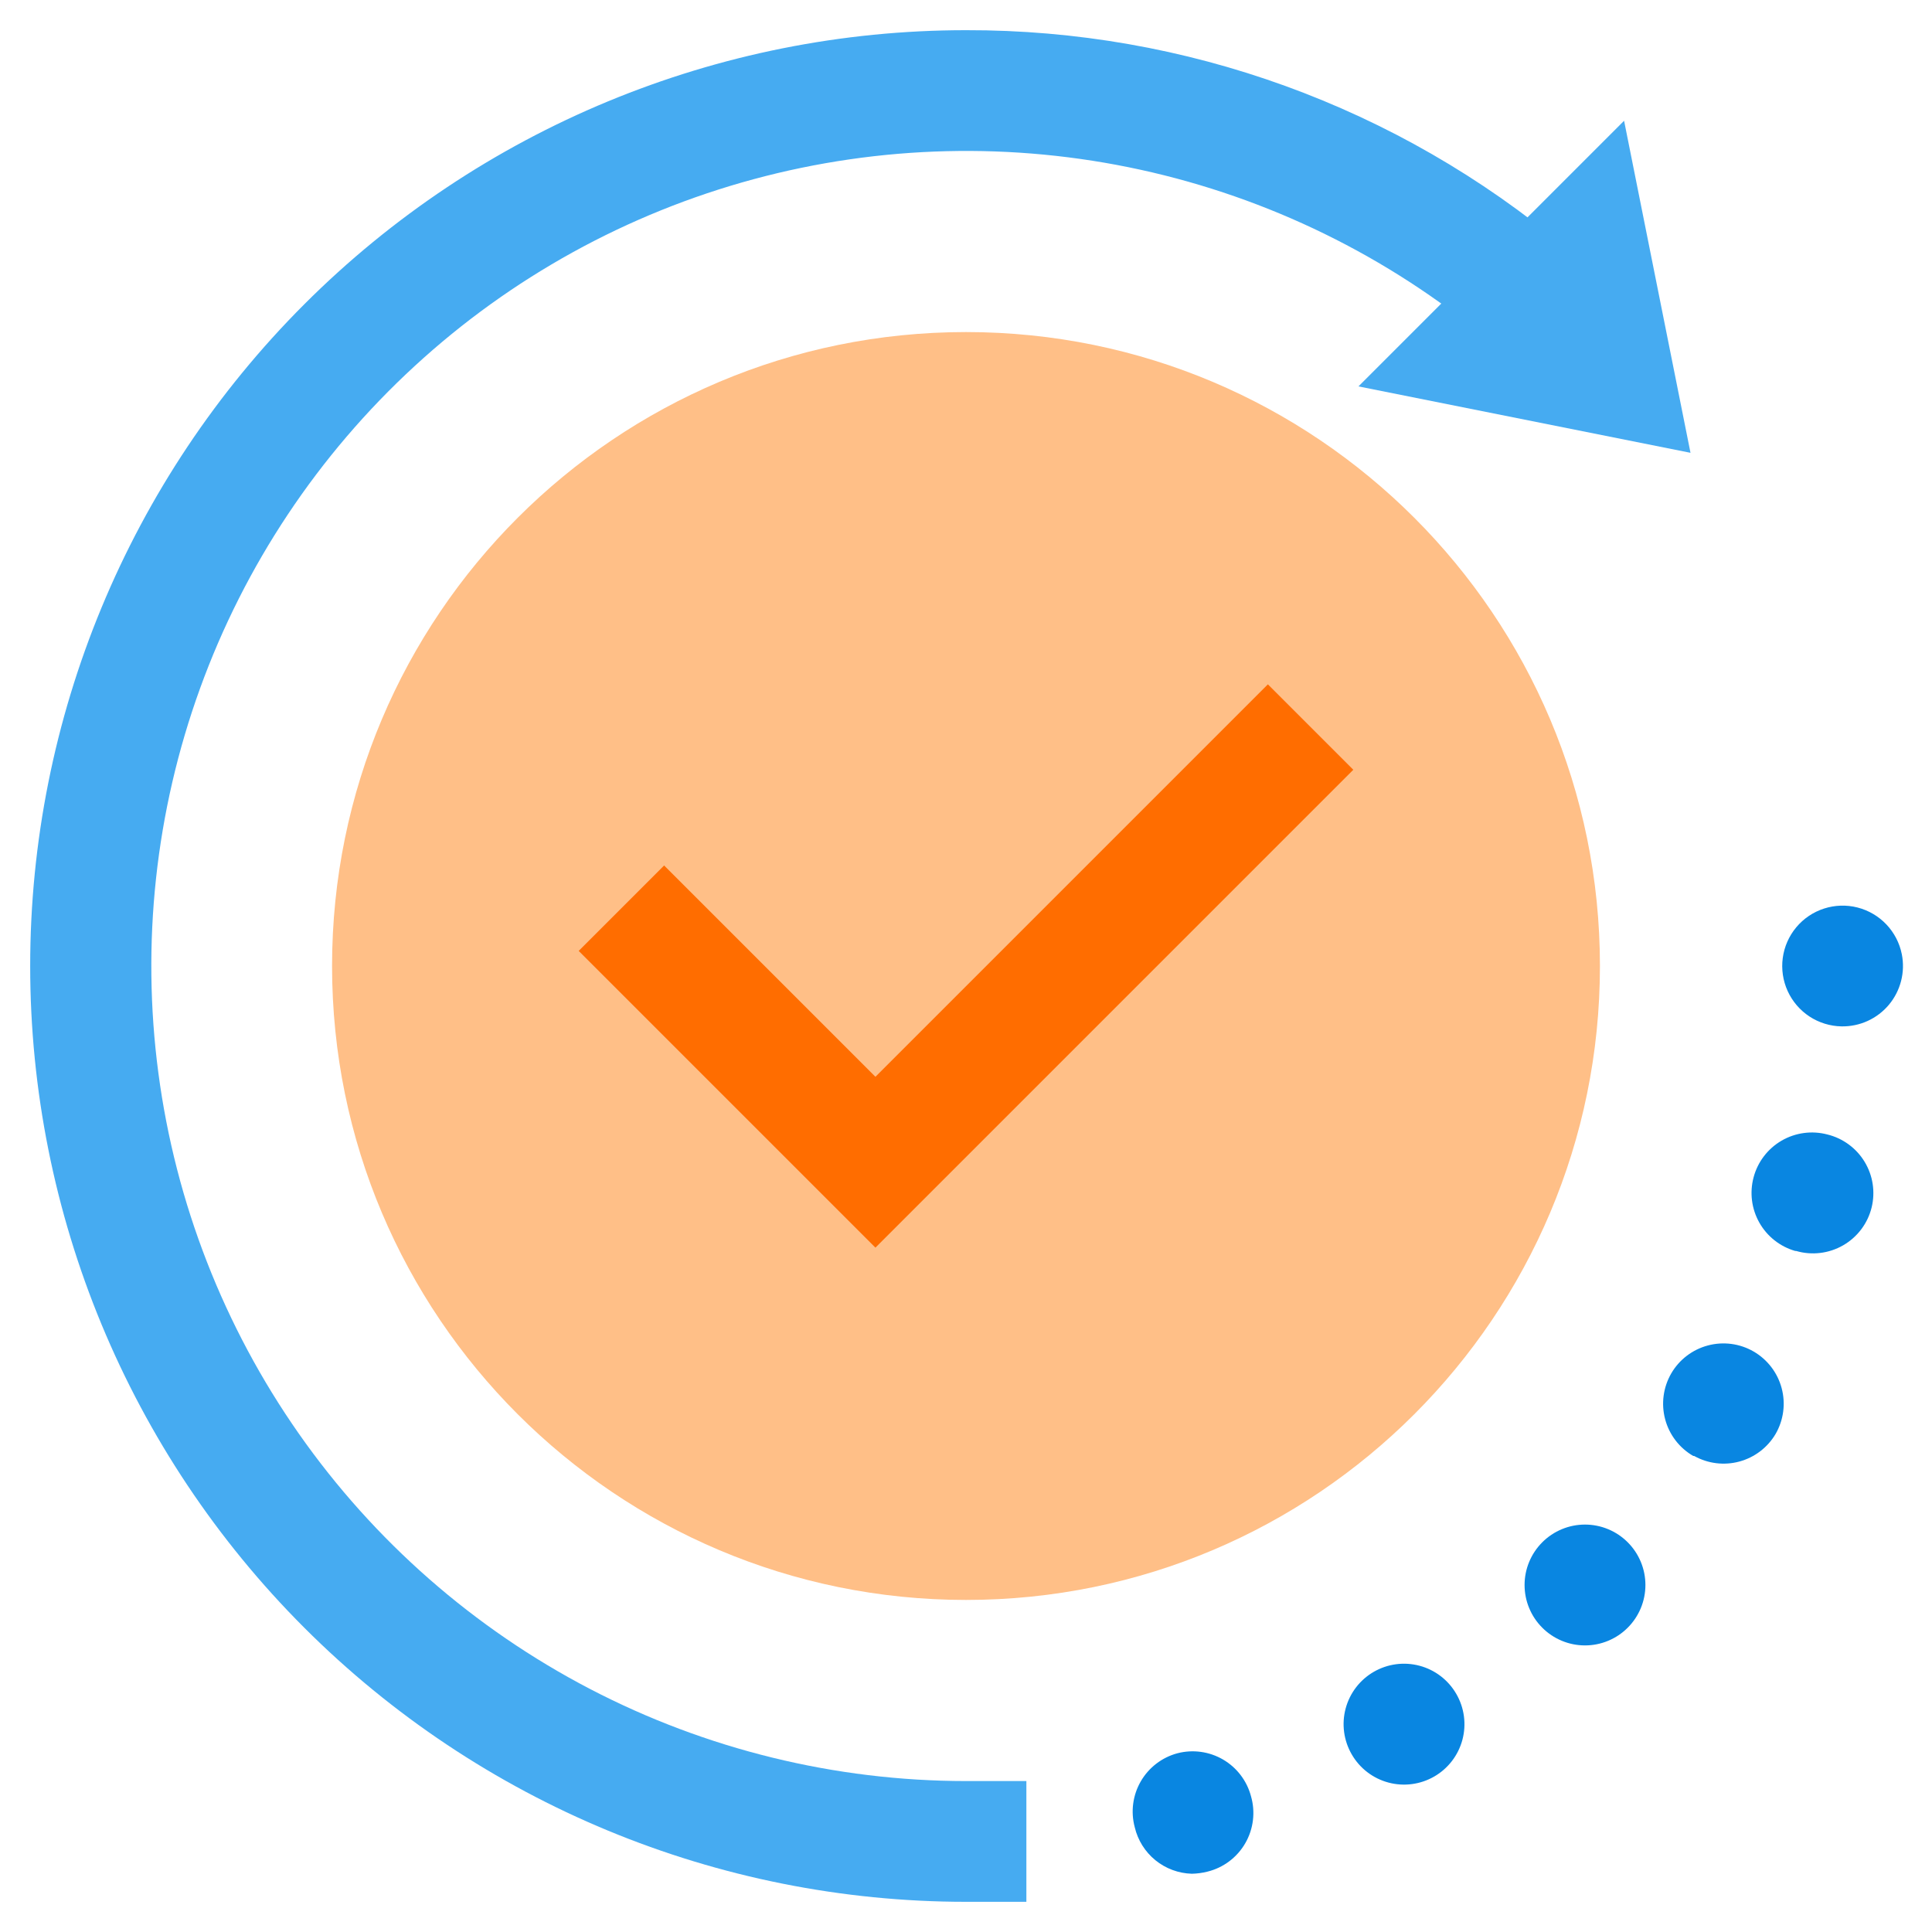
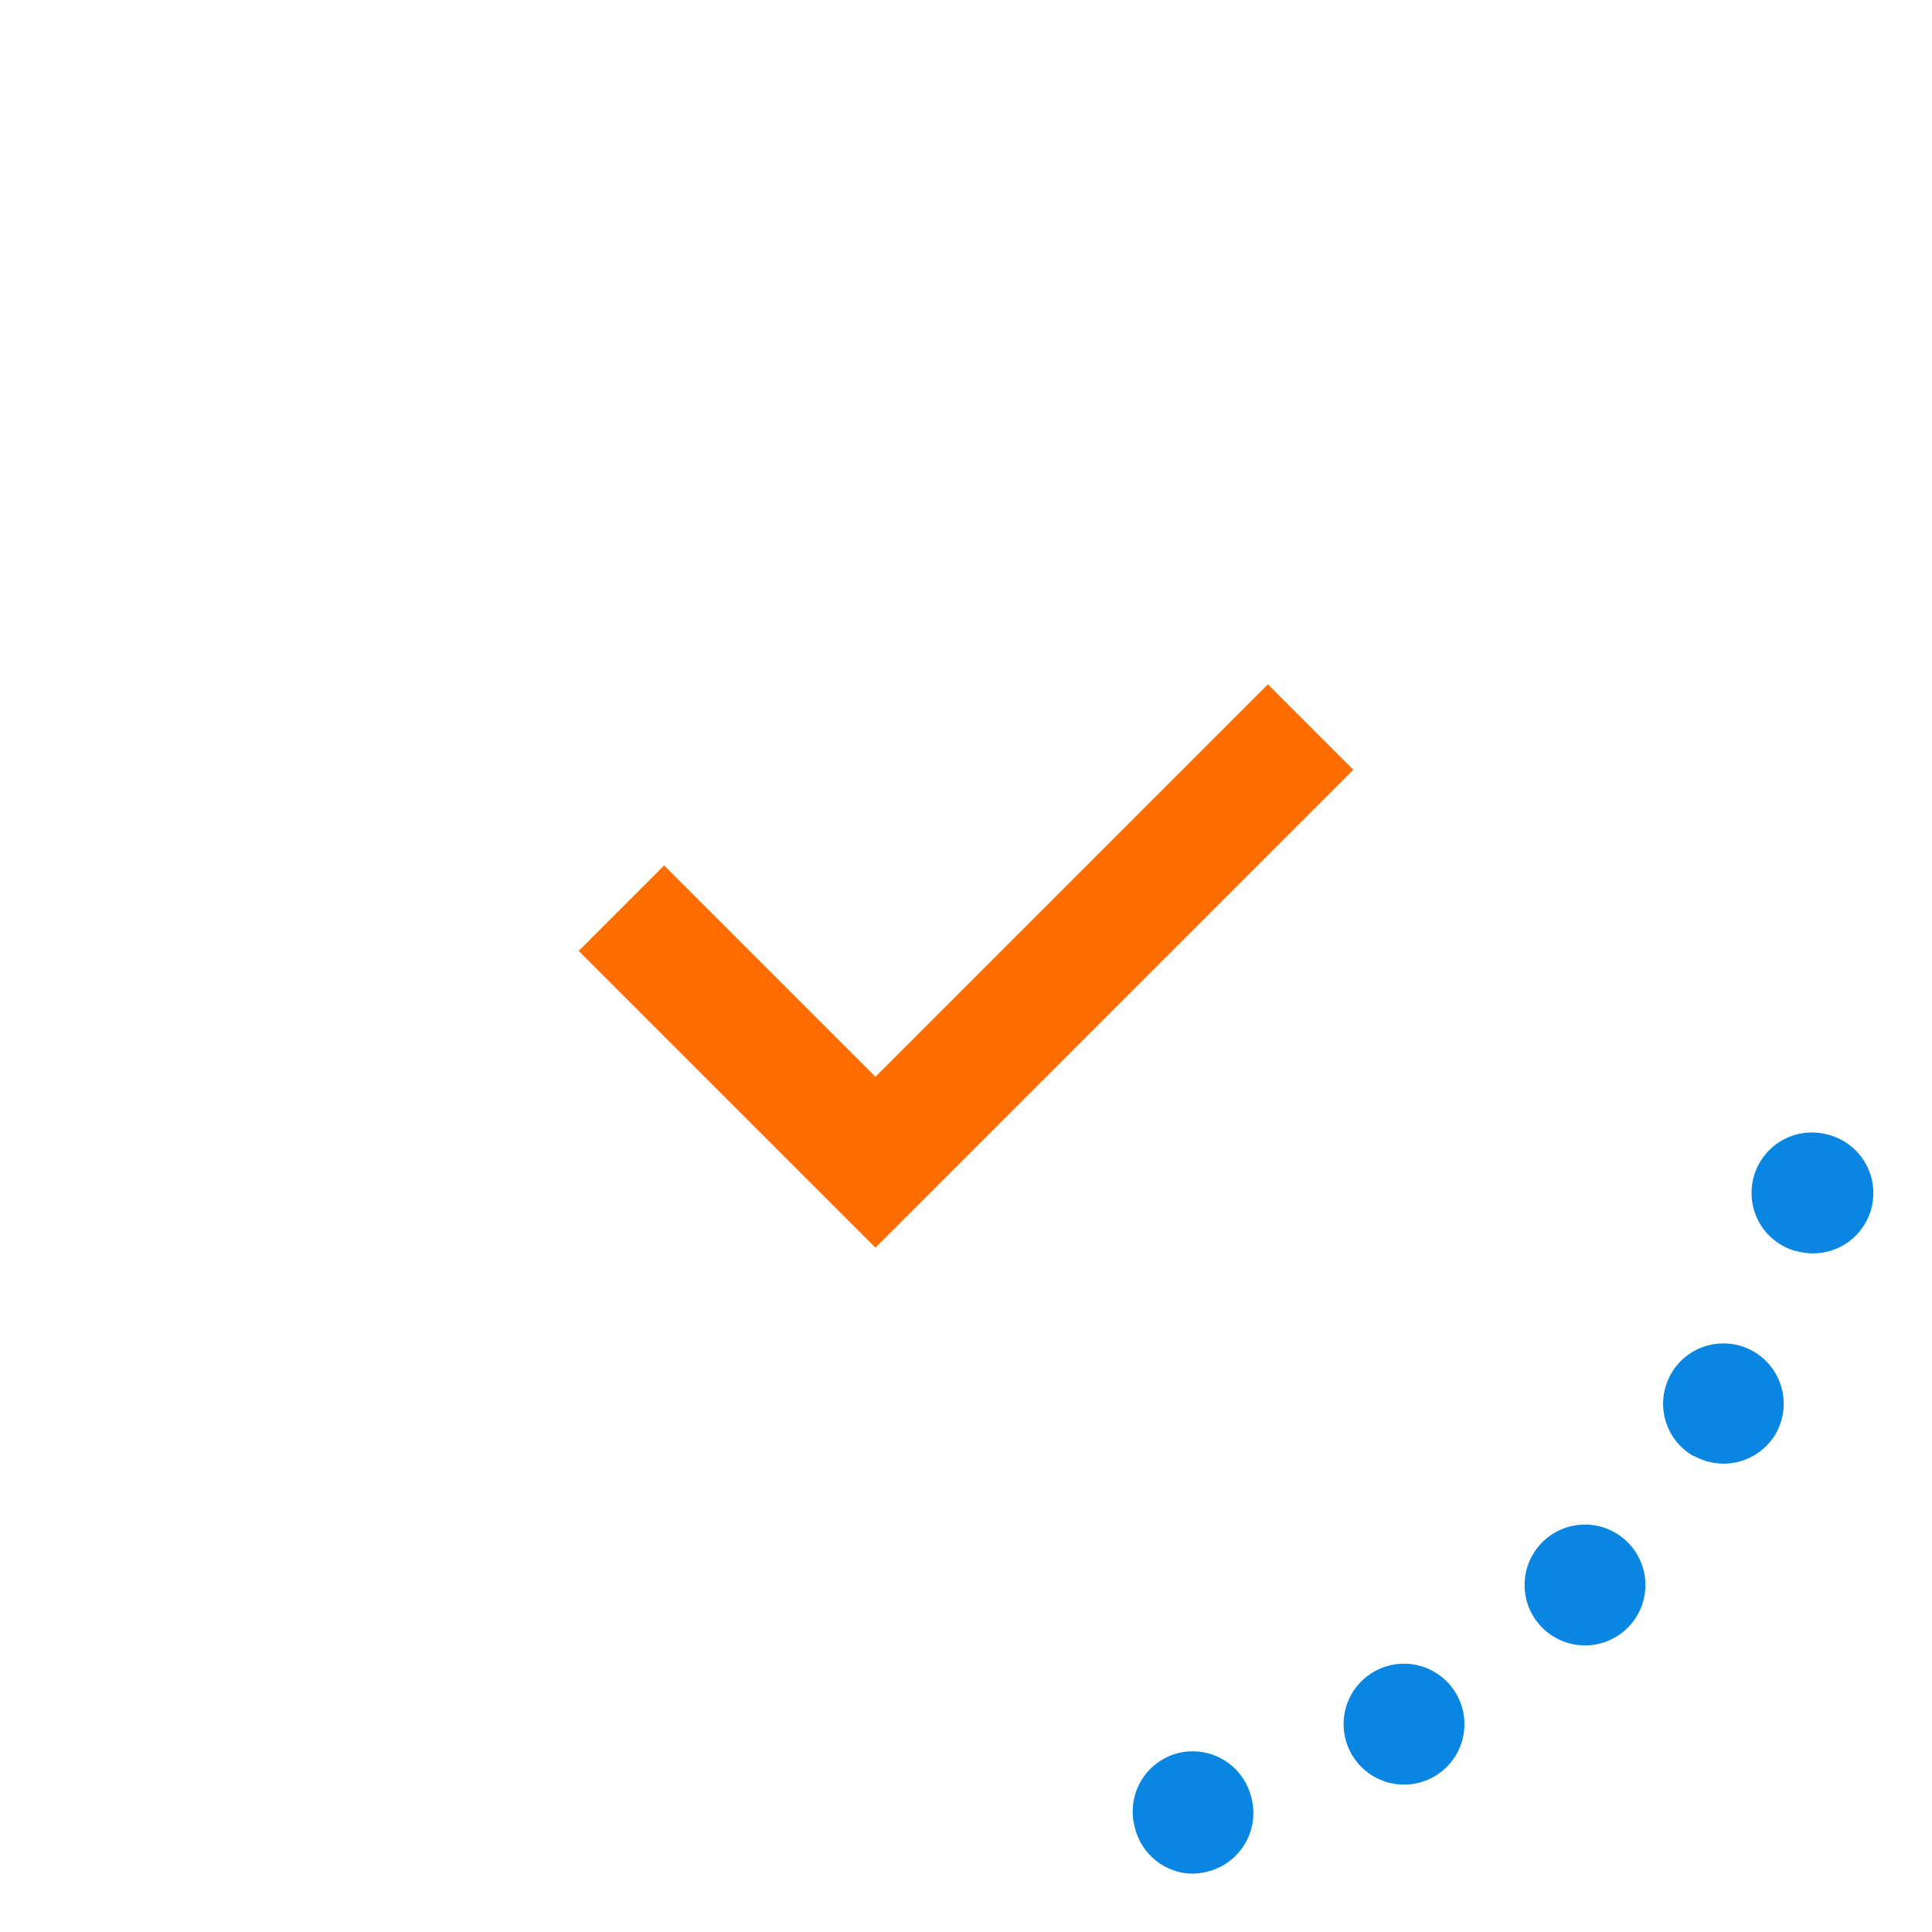
<svg xmlns="http://www.w3.org/2000/svg" width="128" height="128" viewBox="0 0 128 128" fill="none">
-   <path d="M122 68C121.246 67.986 120.511 67.758 119.88 67.344C119.25 66.929 118.749 66.345 118.437 65.659C118.124 64.972 118.012 64.211 118.113 63.464C118.214 62.716 118.525 62.012 119.009 61.434C119.493 60.855 120.131 60.425 120.849 60.194C121.567 59.962 122.336 59.938 123.067 60.125C123.798 60.312 124.461 60.702 124.98 61.249C125.499 61.797 125.853 62.48 126 63.22C126.117 63.806 126.1 64.412 125.952 64.991C125.804 65.57 125.528 66.109 125.145 66.568C124.761 67.026 124.279 67.393 123.735 67.641C123.191 67.889 122.598 68.011 122 68V68Z" fill="#0986E1" />
  <path d="M75.18 121.06C74.905 120.036 75.047 118.945 75.576 118.026C76.105 117.108 76.977 116.436 78 116.16V116.16C79.024 115.892 80.112 116.04 81.027 116.572C81.941 117.104 82.608 117.977 82.88 119C83.031 119.517 83.075 120.06 83.01 120.595C82.946 121.13 82.774 121.647 82.505 122.114C82.236 122.581 81.876 122.988 81.445 123.313C81.015 123.637 80.523 123.871 80 124C79.66 124.086 79.311 124.133 78.96 124.14V124.14C78.079 124.115 77.23 123.8 76.546 123.243C75.863 122.686 75.382 121.918 75.18 121.06ZM89.56 116.24C89.295 115.785 89.122 115.281 89.052 114.759C88.982 114.237 89.015 113.706 89.151 113.197C89.287 112.687 89.522 112.21 89.842 111.792C90.163 111.374 90.563 111.023 91.02 110.76V110.76C91.938 110.231 93.028 110.087 94.052 110.361C95.076 110.634 95.949 111.303 96.48 112.22V112.22C96.745 112.675 96.918 113.179 96.988 113.701C97.058 114.223 97.025 114.754 96.889 115.263C96.753 115.773 96.518 116.25 96.198 116.668C95.877 117.086 95.477 117.437 95.02 117.7V117.7C94.102 118.229 93.012 118.373 91.988 118.099C90.964 117.826 90.091 117.157 89.56 116.24V116.24ZM102.18 107.84C101.808 107.469 101.513 107.027 101.312 106.542C101.11 106.056 101.007 105.536 101.007 105.01C101.007 104.484 101.11 103.964 101.312 103.478C101.513 102.993 101.808 102.552 102.18 102.18C102.551 101.808 102.993 101.513 103.478 101.312C103.964 101.11 104.484 101.007 105.01 101.007C105.536 101.007 106.056 101.11 106.542 101.312C107.027 101.513 107.468 101.808 107.84 102.18C108.212 102.552 108.507 102.993 108.708 103.478C108.91 103.964 109.013 104.484 109.013 105.01C109.013 105.536 108.91 106.056 108.708 106.542C108.507 107.027 108.212 107.469 107.84 107.84C107.468 108.212 107.027 108.507 106.542 108.708C106.056 108.91 105.536 109.013 105.01 109.013C104.484 109.013 103.964 108.91 103.478 108.708C102.993 108.507 102.551 108.212 102.18 107.84ZM112.18 96.46C111.263 95.929 110.594 95.056 110.321 94.032C110.047 93.008 110.191 91.918 110.72 91V91C111.251 90.083 112.124 89.414 113.148 89.141C114.172 88.867 115.262 89.01 116.18 89.54C117.097 90.071 117.766 90.944 118.039 91.968C118.313 92.992 118.169 94.082 117.64 95V95C117.109 95.901 116.247 96.558 115.238 96.831C114.228 97.104 113.152 96.971 112.24 96.46H112.18ZM118.94 82.88C117.932 82.591 117.078 81.917 116.562 81.004C116.046 80.092 115.909 79.013 116.18 78V78C116.452 76.977 117.119 76.104 118.033 75.572C118.948 75.04 120.036 74.892 121.06 75.16C121.571 75.284 122.053 75.508 122.477 75.819C122.902 76.129 123.261 76.521 123.534 76.97C123.807 77.42 123.989 77.919 124.069 78.439C124.149 78.959 124.125 79.489 124 80V80C123.871 80.523 123.637 81.015 123.313 81.445C122.988 81.876 122.581 82.236 122.114 82.505C121.647 82.774 121.13 82.946 120.595 83.01C120.06 83.075 119.517 83.031 119 82.88H118.94Z" fill="#0986E1" />
-   <path d="M112 30L90 25.6L107.6 8L112 30Z" fill="#46ABF1" />
-   <path d="M64 106C87.196 106 106 87.196 106 64C106 40.804 87.196 22 64 22C40.804 22 22 40.804 22 64C22 87.196 40.804 106 64 106Z" fill="#FFBF87" />
-   <path d="M64 2C47.557 2 31.787 8.532 20.159 20.159C8.532 31.787 2 47.557 2 64C2 80.444 8.532 96.213 20.159 107.841C31.787 119.468 47.557 126 64 126H68V118H64C55.328 117.996 46.783 115.903 39.091 111.899C31.398 107.894 24.783 102.096 19.806 94.994C14.828 87.892 11.634 79.696 10.494 71.099C9.354 62.501 10.301 53.756 13.256 45.602C16.211 37.449 21.086 30.127 27.469 24.256C33.852 18.384 41.555 14.137 49.927 11.873C58.299 9.609 67.093 9.394 75.565 11.247C84.037 13.101 91.938 16.967 98.6 22.52L103.72 16.4C92.592 7.066 78.524 1.966 64 2V2Z" fill="#46ABF1" />
  <path d="M58 82.66L38.34 63L44 57.34L58 71.34L84 45.34L89.66 51L58 82.66Z" fill="#FF6D00" />
</svg>